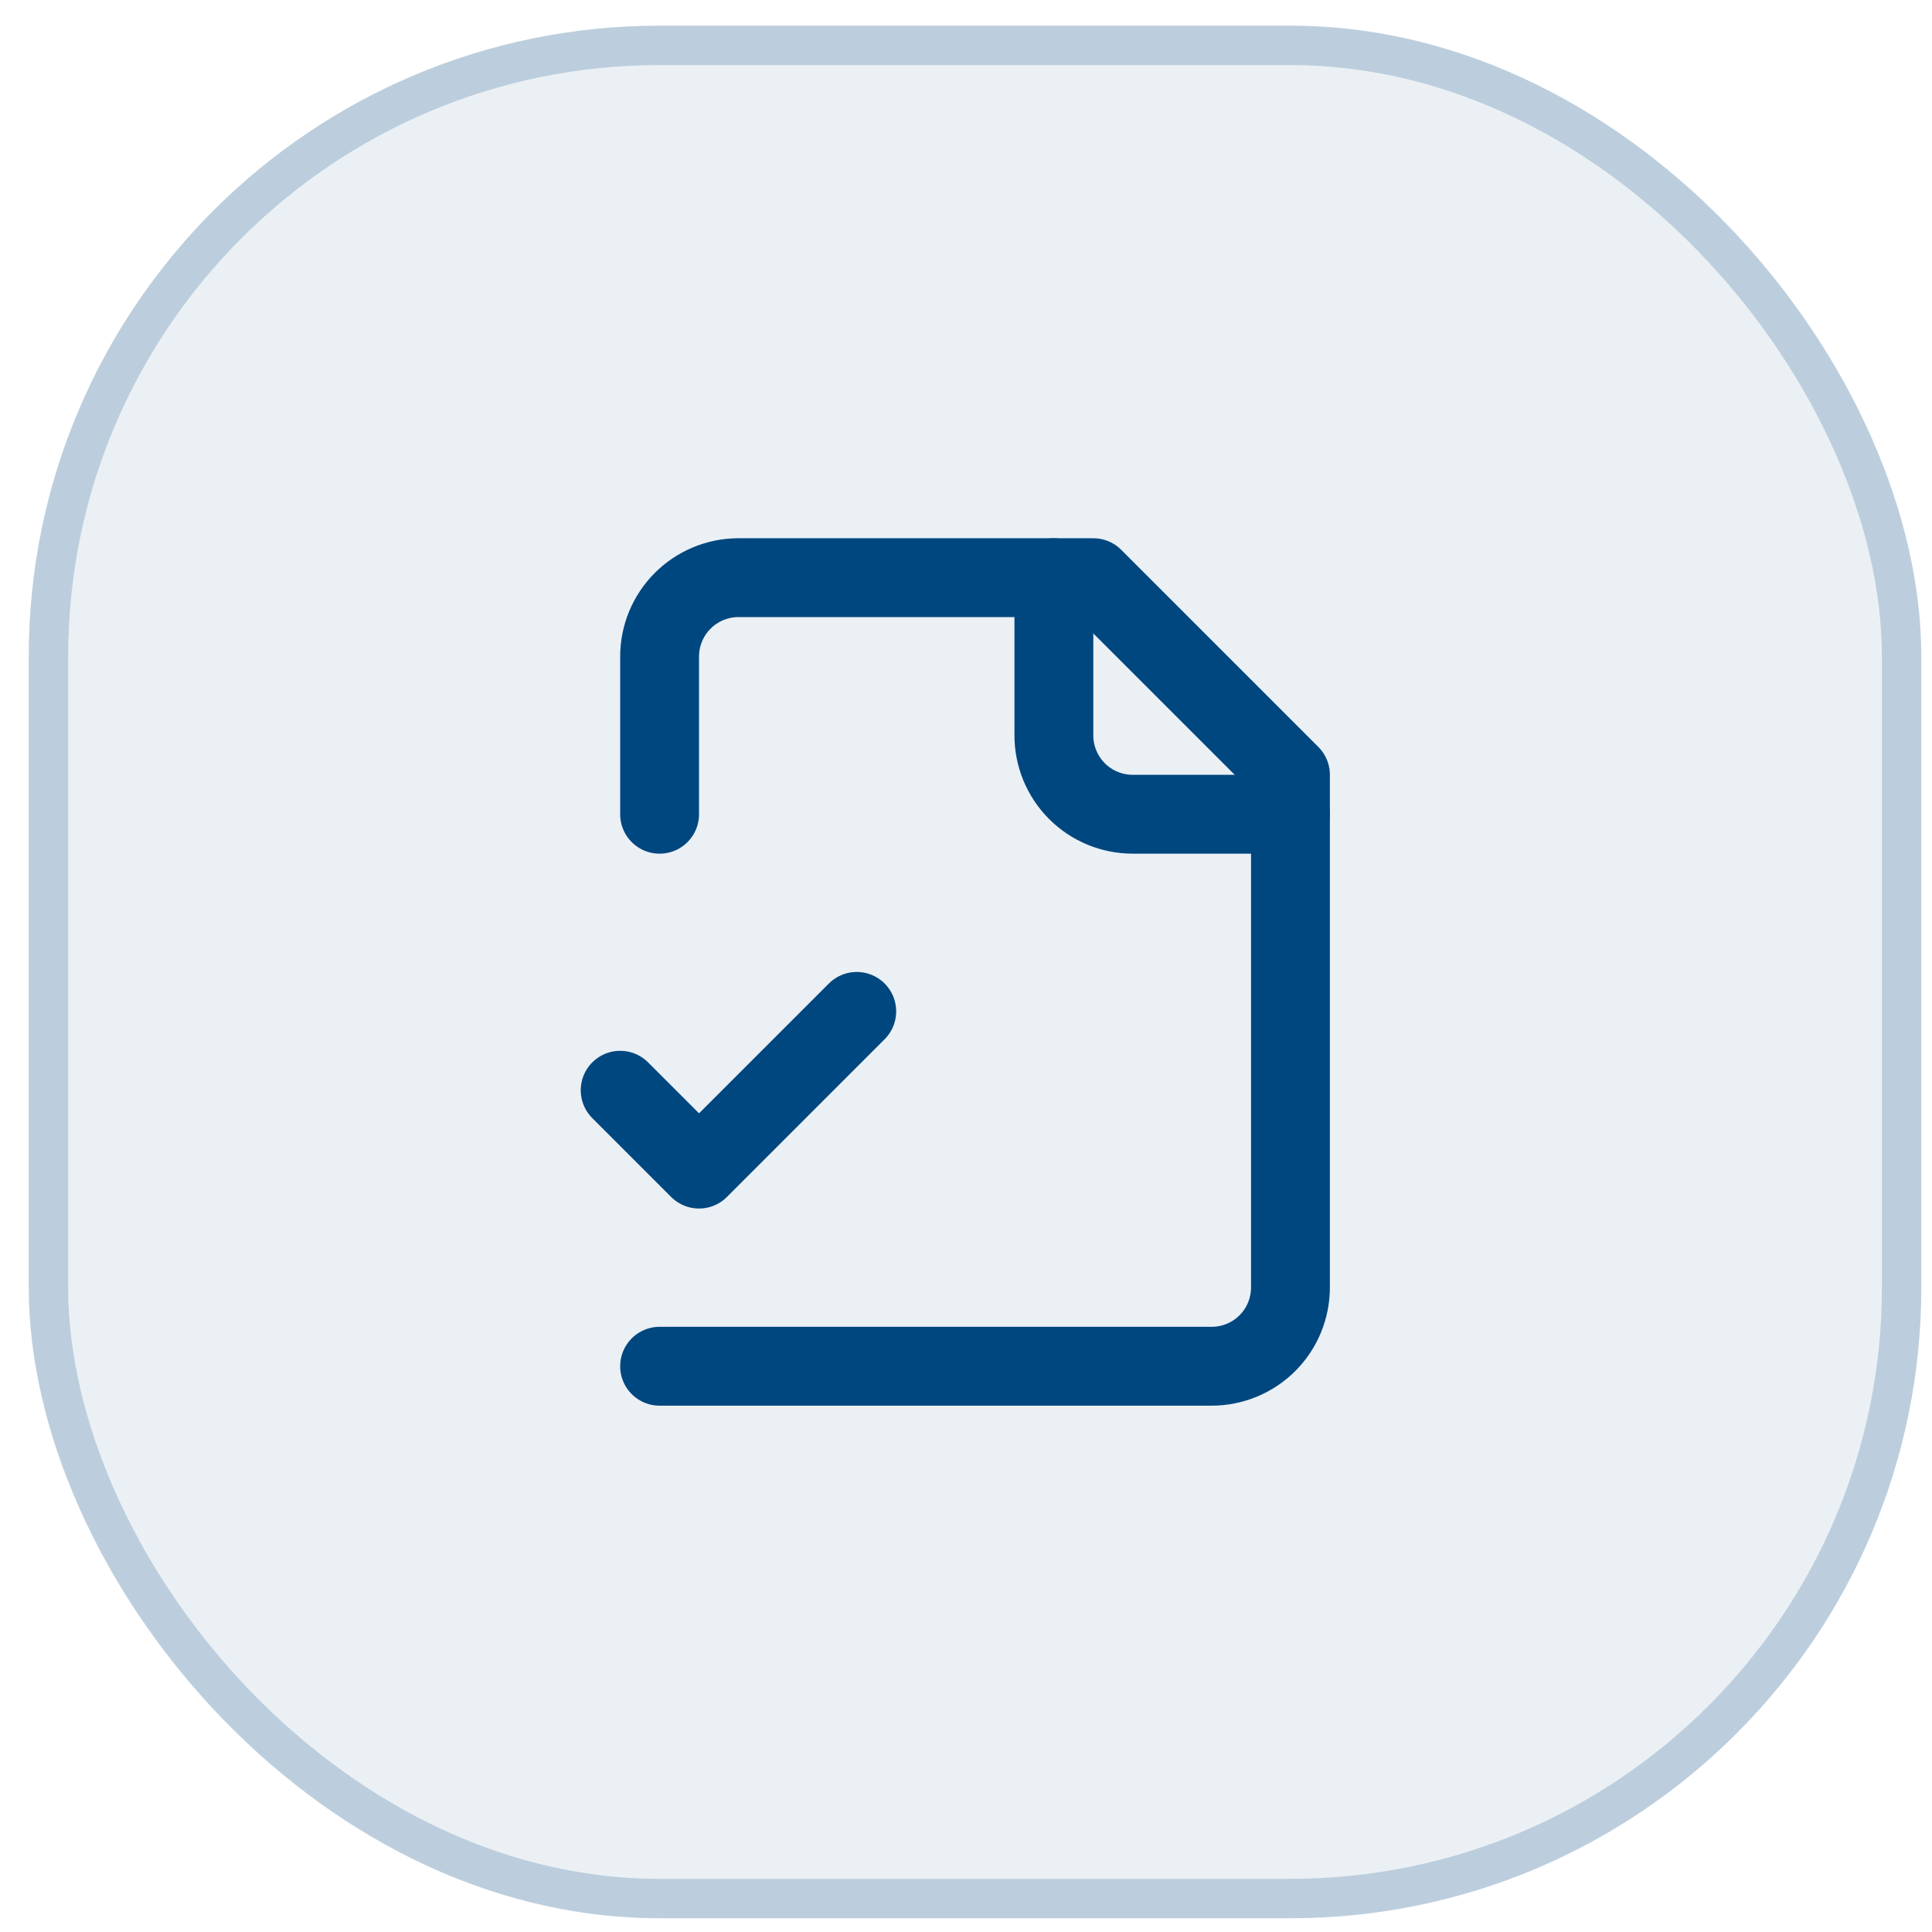
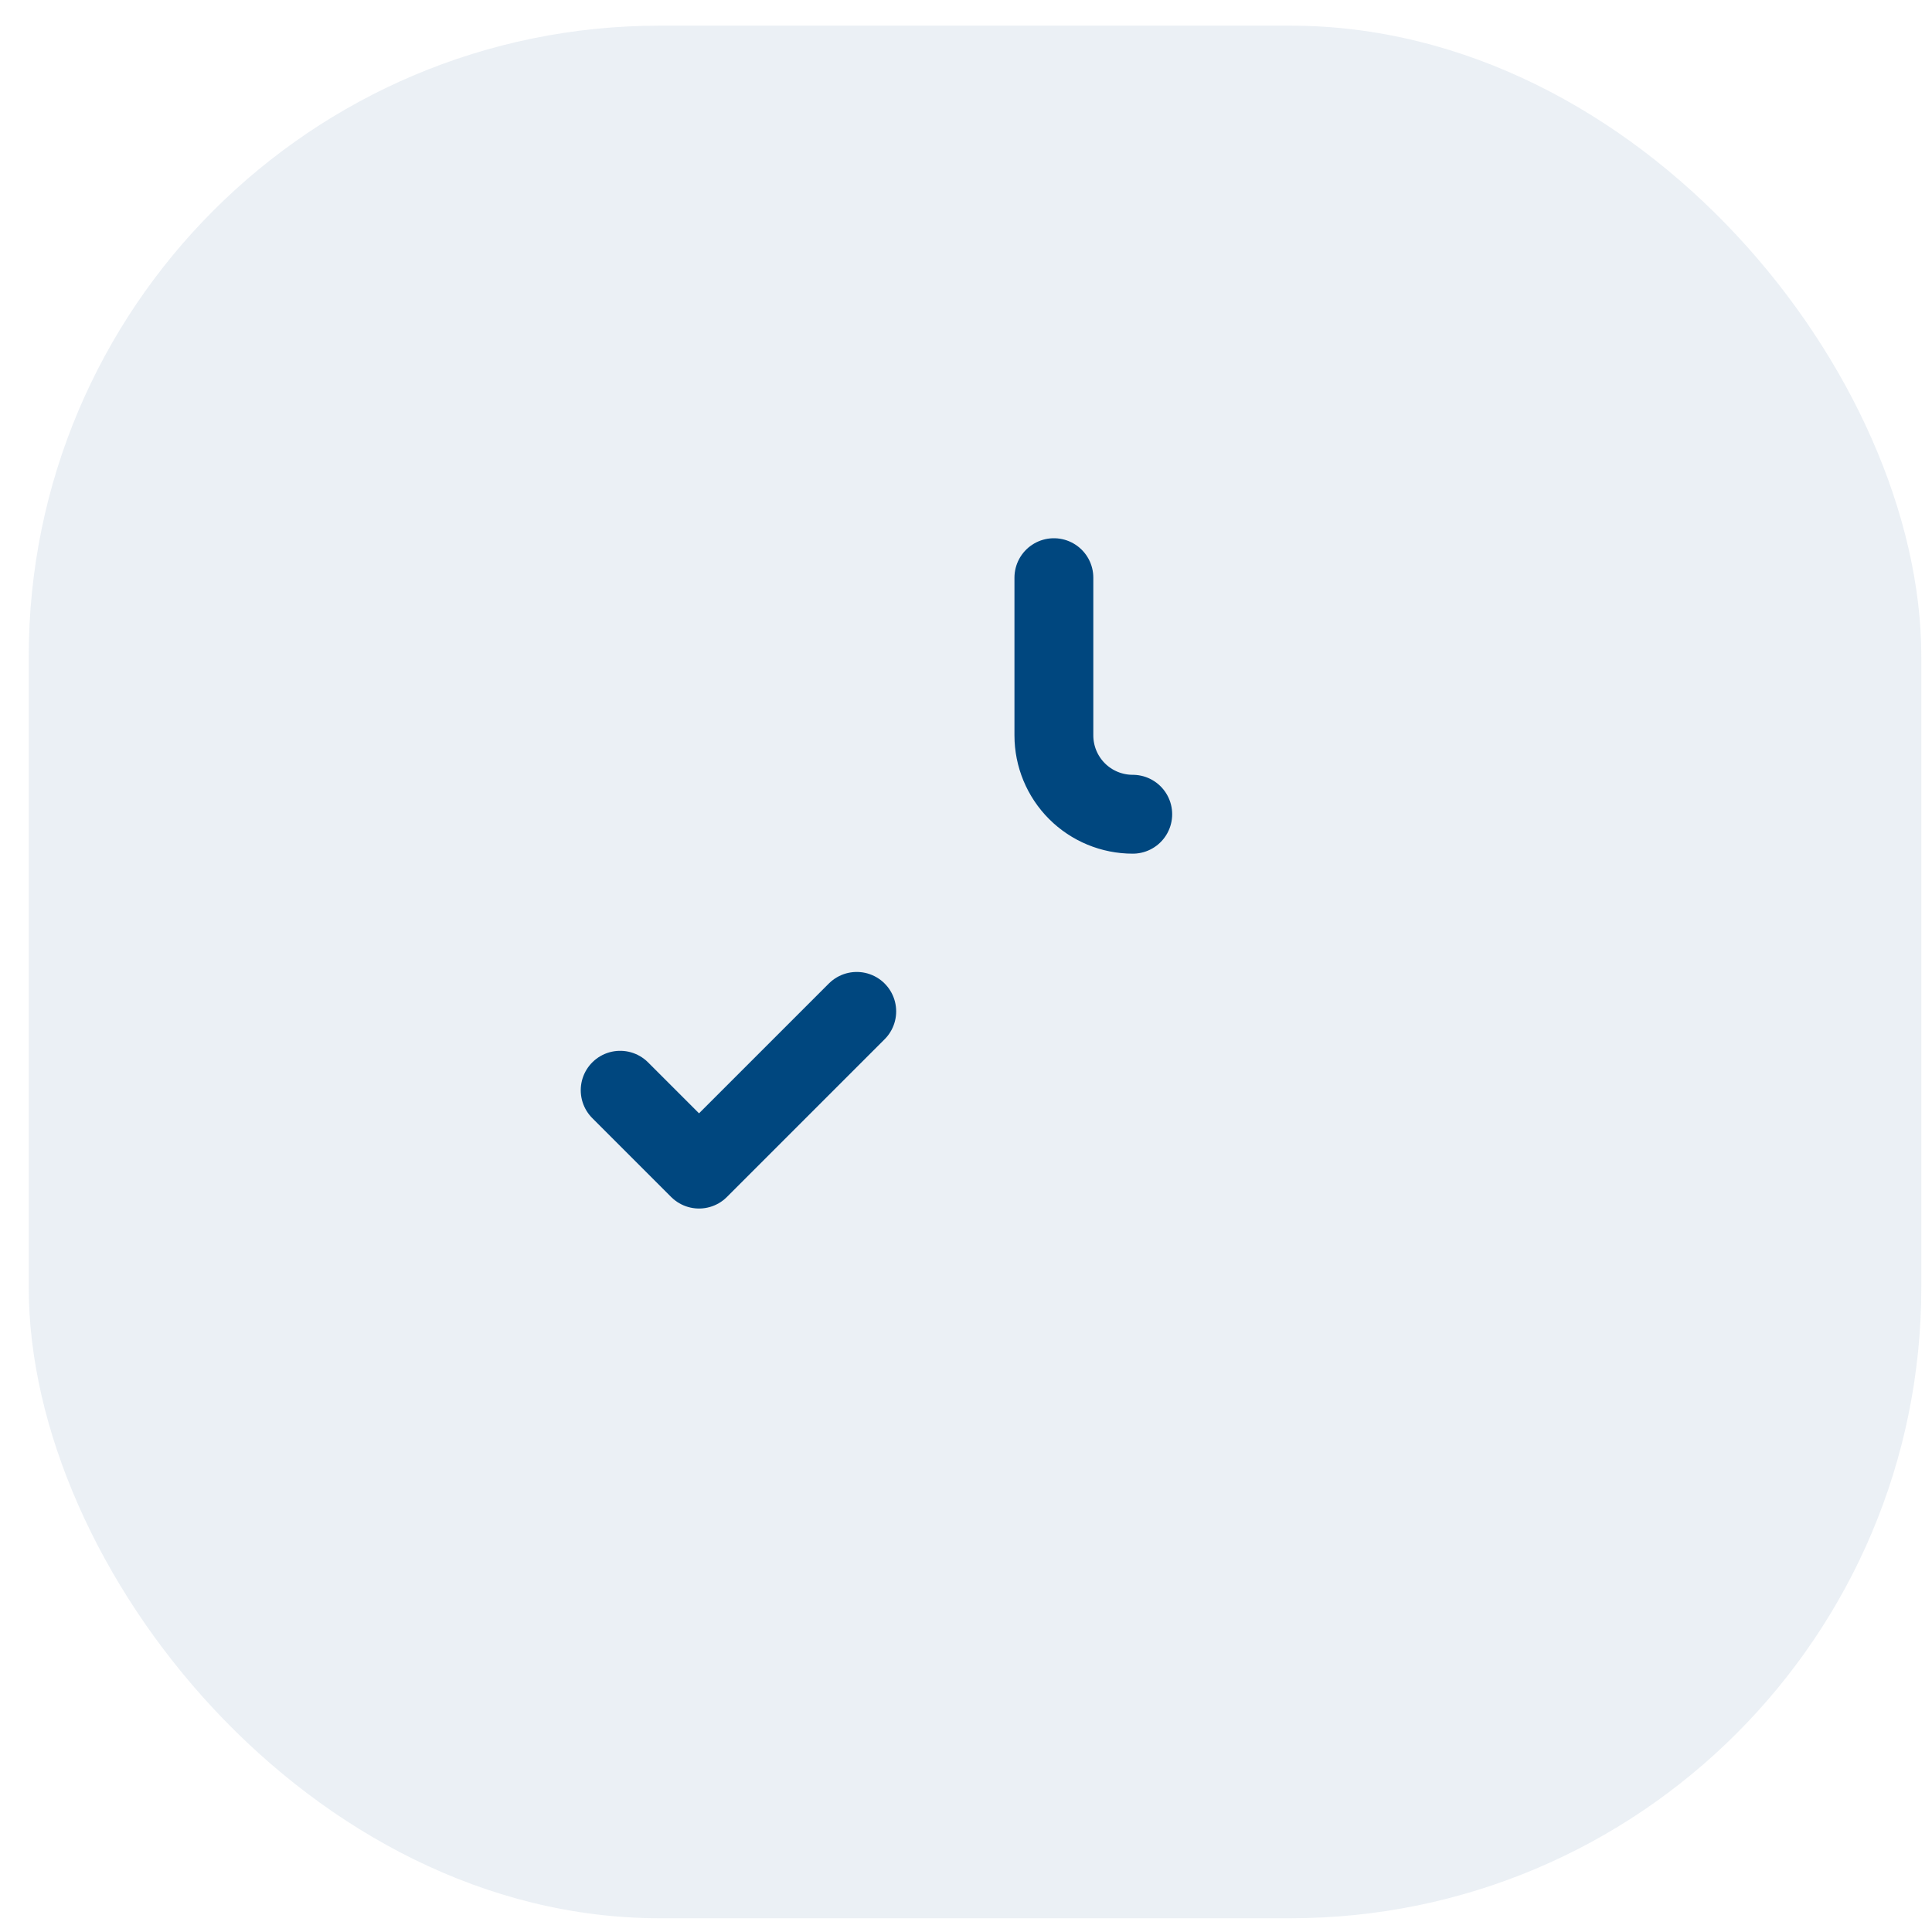
<svg xmlns="http://www.w3.org/2000/svg" width="49" height="49" viewBox="0 0 49 49" fill="none">
  <rect x="0.729" y="0.651" width="48" height="48" rx="16" fill="#00477F" fill-opacity="0.08" />
-   <rect x="1.229" y="1.151" width="47" height="47" rx="15.5" stroke="#00477F" stroke-opacity="0.2" />
-   <path d="M16.729 34.651H30.729C31.26 34.651 31.768 34.441 32.144 34.066C32.519 33.691 32.729 33.182 32.729 32.651V19.651L27.729 14.651H18.729C18.199 14.651 17.69 14.862 17.315 15.237C16.94 15.612 16.729 16.121 16.729 16.651V20.651" stroke="#00477F" stroke-width="2" stroke-linecap="round" stroke-linejoin="round" />
-   <path d="M26.729 14.651V18.651C26.729 19.182 26.94 19.691 27.315 20.066C27.69 20.441 28.199 20.651 28.729 20.651H32.729" stroke="#00477F" stroke-width="2" stroke-linecap="round" stroke-linejoin="round" />
+   <path d="M26.729 14.651V18.651C26.729 19.182 26.94 19.691 27.315 20.066C27.69 20.441 28.199 20.651 28.729 20.651" stroke="#00477F" stroke-width="2" stroke-linecap="round" stroke-linejoin="round" />
  <path d="M15.729 27.651L17.729 29.651L21.729 25.651" stroke="#00477F" stroke-width="2" stroke-linecap="round" stroke-linejoin="round" />
</svg>